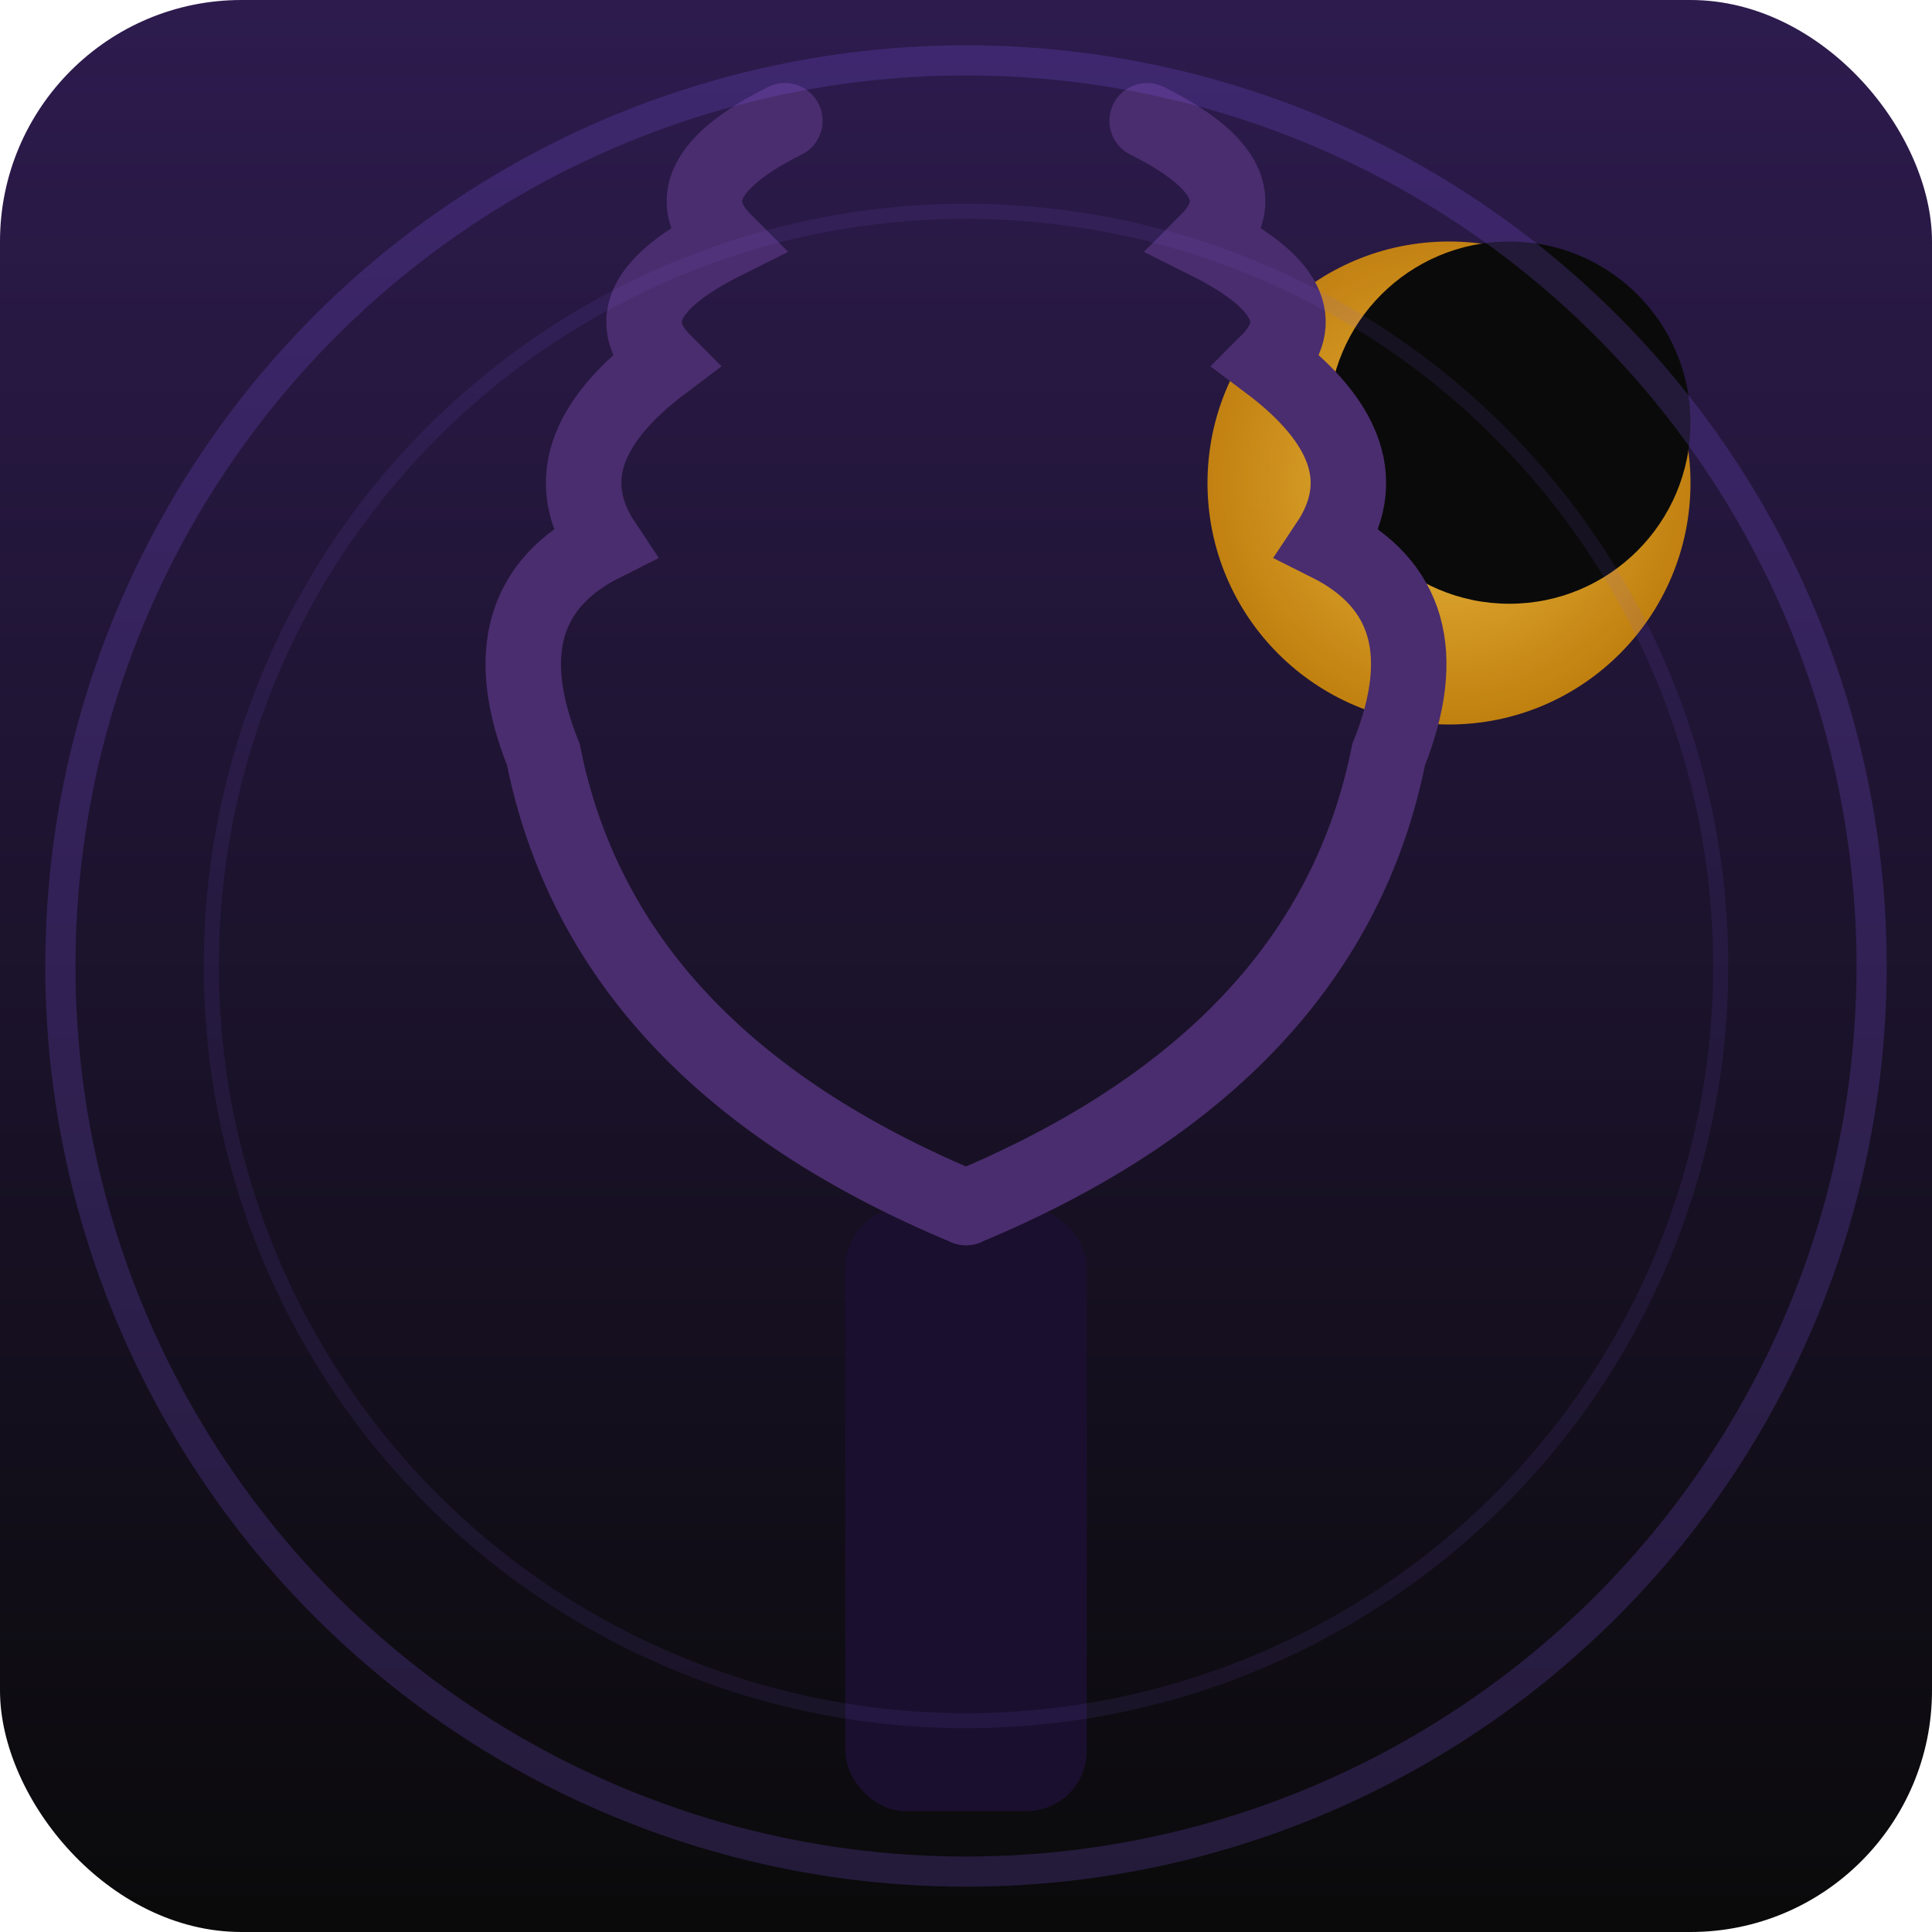
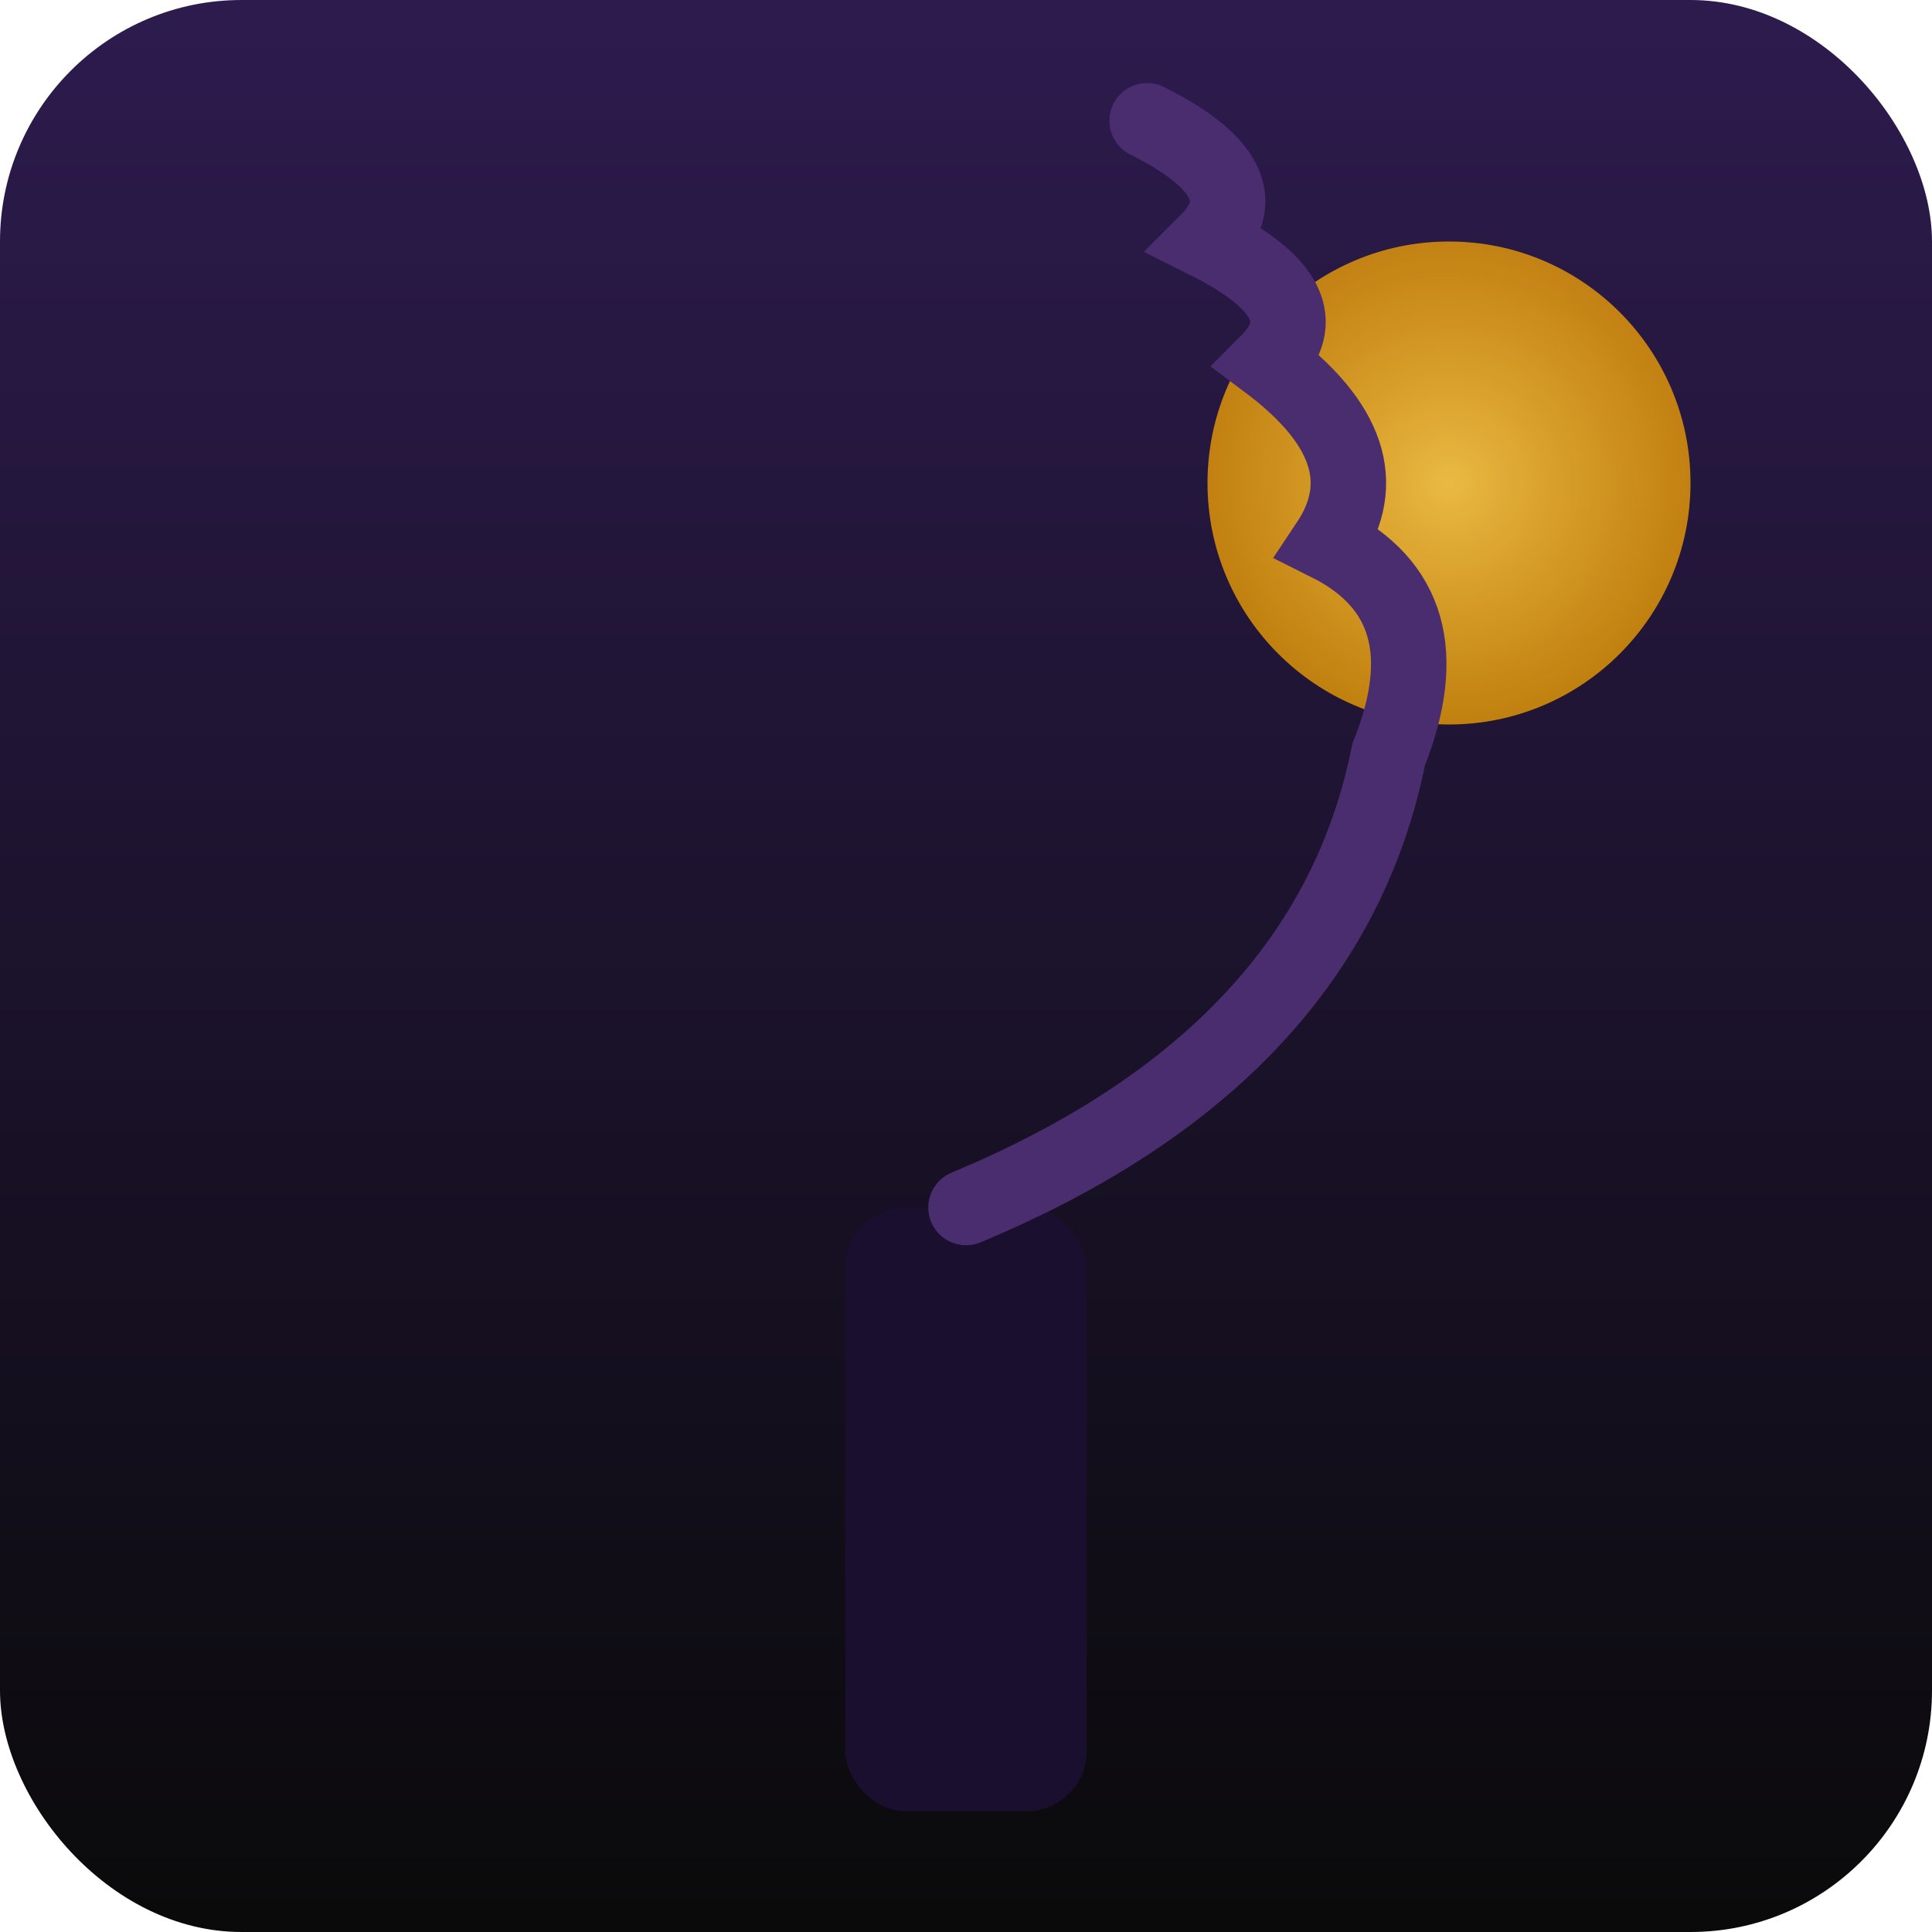
<svg xmlns="http://www.w3.org/2000/svg" viewBox="0 0 64 64">
  <defs>
    <linearGradient id="treeGrad" x1="0%" y1="0%" x2="0%" y2="100%">
      <stop offset="0%" style="stop-color:#2d1b4e;stop-opacity:1" />
      <stop offset="100%" style="stop-color:#0a0a0a;stop-opacity:1" />
    </linearGradient>
    <radialGradient id="moonGrad" cx="50%" cy="50%">
      <stop offset="0%" style="stop-color:#ffcc44;stop-opacity:1" />
      <stop offset="100%" style="stop-color:#ffaa00;stop-opacity:0.8" />
    </radialGradient>
  </defs>
  <rect width="64" height="64" fill="url(#treeGrad)" rx="8" />
  <circle cx="48" cy="16" r="8" fill="url(#moonGrad)" opacity="0.9" />
-   <circle cx="50" cy="14" r="6" fill="#0a0a0a" />
  <rect x="28" y="40" width="8" height="20" fill="#1a0f2e" rx="2" />
-   <path d="M 32 40 Q 20 35 18 25 Q 16 20 20 18 Q 18 15 22 12 Q 20 10 24 8 Q 22 6 26 4" stroke="#4a2d6e" stroke-width="2.5" fill="none" stroke-linecap="round" />
  <path d="M 32 40 Q 44 35 46 25 Q 48 20 44 18 Q 46 15 42 12 Q 44 10 40 8 Q 42 6 38 4" stroke="#4a2d6e" stroke-width="2.5" fill="none" stroke-linecap="round" />
-   <circle cx="32" cy="32" r="30" fill="none" stroke="rgba(139, 92, 246, 0.2)" stroke-width="1" />
-   <circle cx="32" cy="32" r="25" fill="none" stroke="rgba(139, 92, 246, 0.1)" stroke-width="0.5" />
</svg>